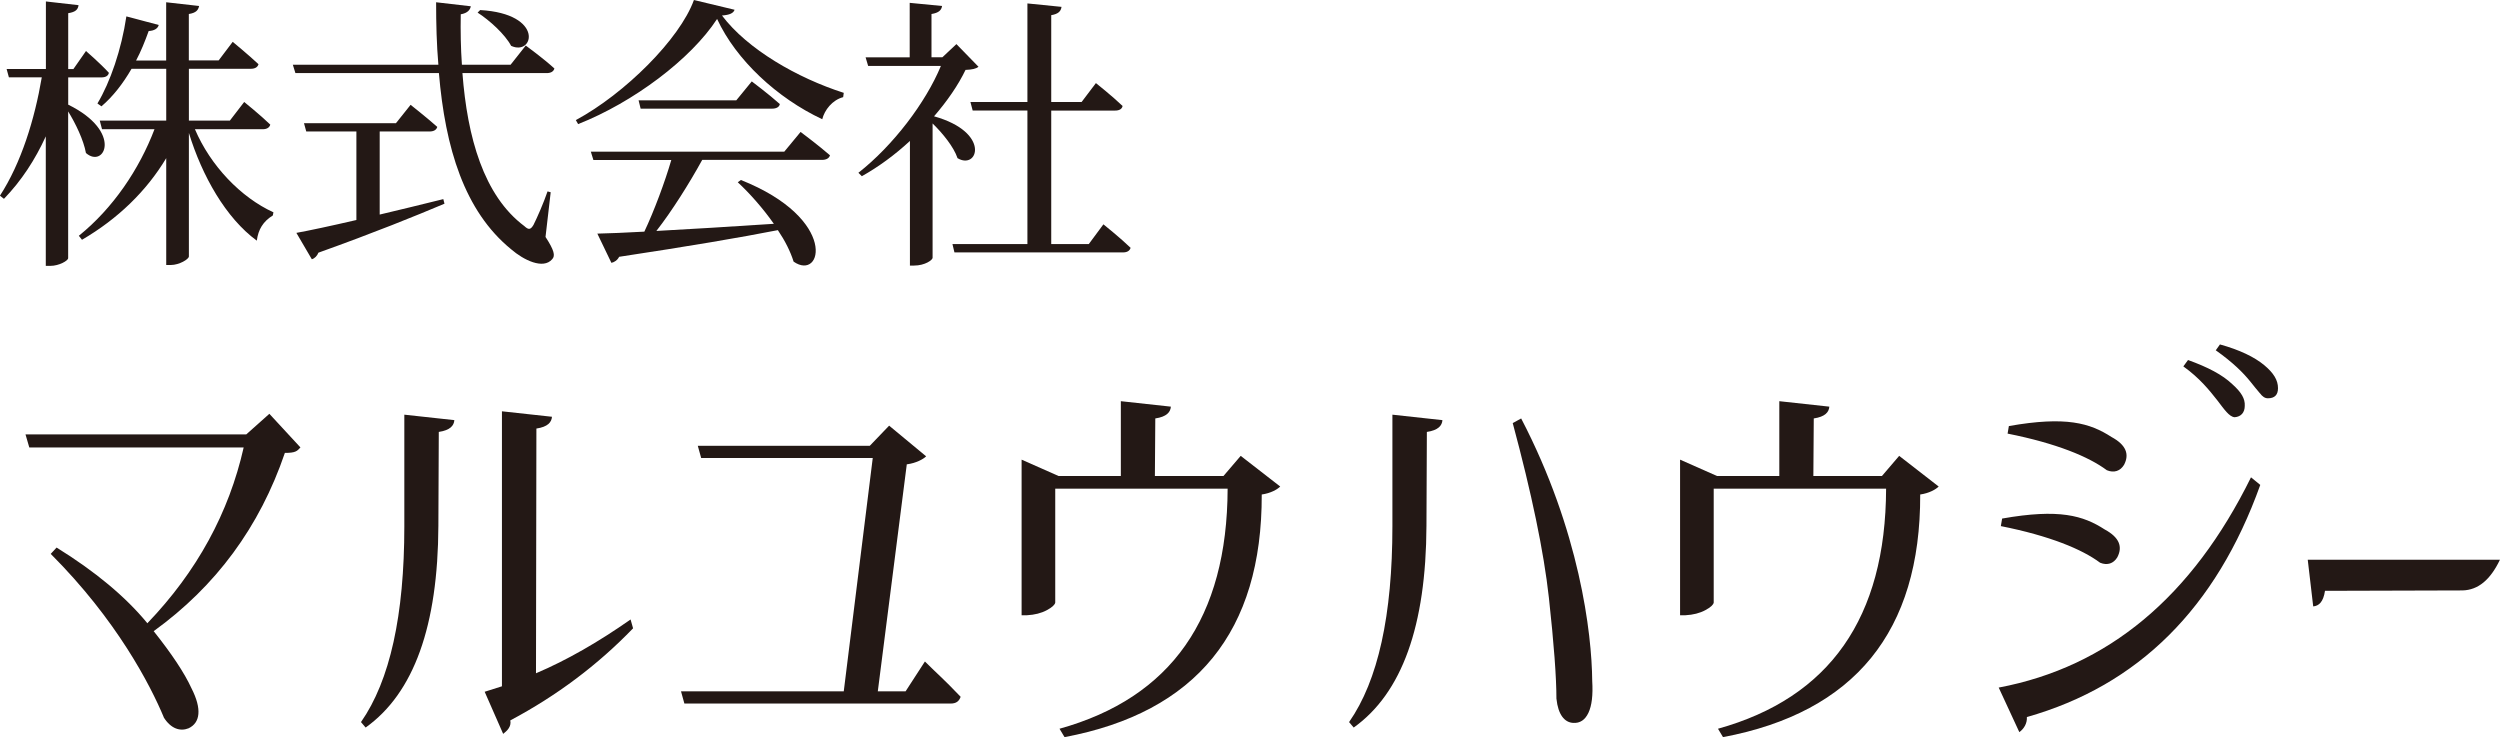
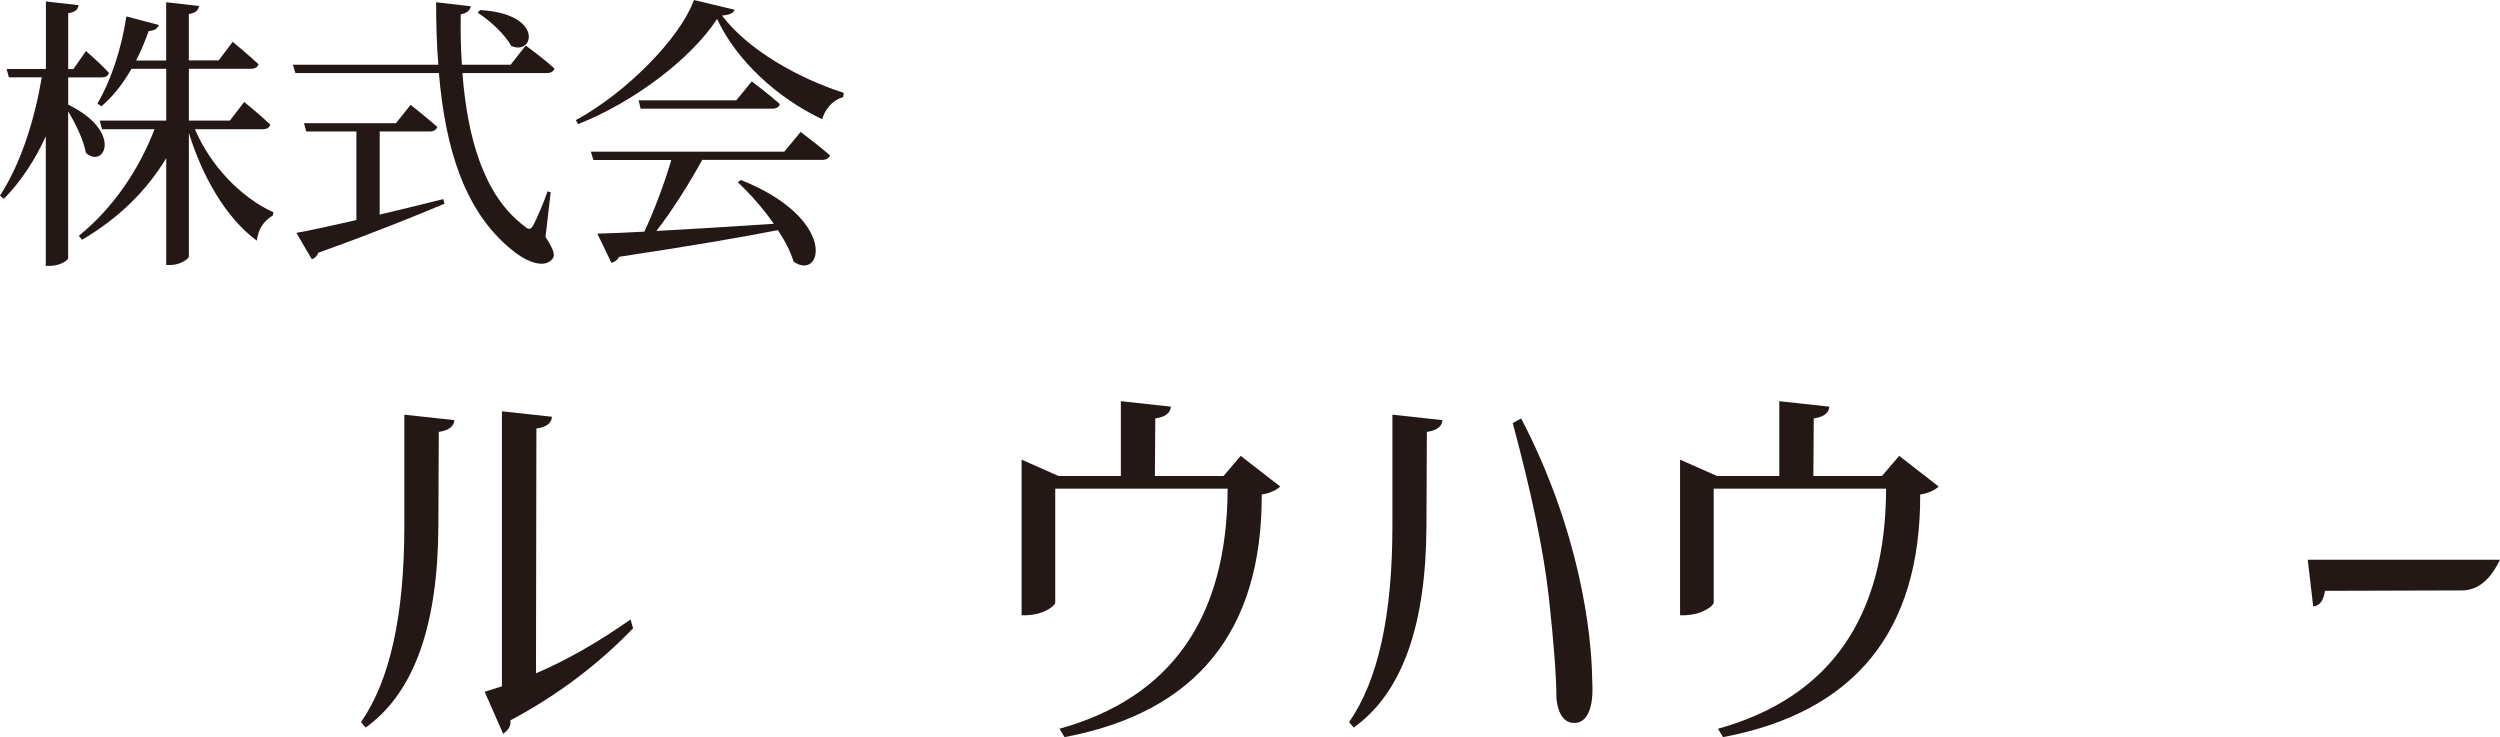
<svg xmlns="http://www.w3.org/2000/svg" id="_レイヤー_2" data-name="レイヤー 2" viewBox="0 0 430.28 126.88">
  <defs>
    <style>
      .cls-1 {
        fill: #231815;
      }
    </style>
  </defs>
  <g id="_レイヤー_1-2" data-name="レイヤー 1">
    <g>
      <path class="cls-1" d="M14.79,26.33c-.4-2.22-1.78-5.08-3.06-7.15v25.25c0,.44-1.58,1.33-3.06,1.33h-.79v-22.29c-1.82,3.99-4.19,7.64-7.2,10.75l-.69-.54c3.65-5.62,5.97-13.12,7.2-20.37H1.53l-.39-1.43h6.76V.25l5.62.64c-.1.74-.49,1.18-1.78,1.38v9.62h.89l2.17-3.11s2.51,2.17,3.94,3.75c-.1.54-.59.79-1.28.79h-5.72v4.69c9.52,4.68,6.21,11.09,3.06,8.33ZM26.58,22.24h-9.02l-.39-1.48h11.44v-8.92h-5.97c-1.48,2.56-3.21,4.78-5.18,6.46l-.69-.49c2.22-3.7,4.14-9.32,4.98-14.99l5.57,1.48c-.15.59-.74.99-1.73,1.04-.64,1.77-1.33,3.5-2.17,5.08h5.18V.39l5.67.64c-.15.69-.49,1.18-1.77,1.38v7.99h5.13l2.42-3.2s2.76,2.27,4.44,3.85c-.15.54-.64.79-1.33.79h-10.65v8.92h7.05l2.47-3.21s2.81,2.27,4.49,3.9c-.15.54-.64.79-1.28.79h-11.69c2.66,6.26,7.89,11.74,13.51,14.3l-.1.54c-1.68,1.04-2.51,2.41-2.76,4.34-5.33-3.9-9.42-11.14-11.69-18.54v21.25c0,.49-1.68,1.48-3.11,1.48h-.79v-18.39c-3.4,5.67-8.33,10.45-14.5,14.05l-.54-.69c5.87-4.73,10.4-11.44,13.02-18.34Z" />
      <path class="cls-1" d="M75.45,11.14c-.3-3.45-.39-7.05-.39-10.75l5.97.69c-.1.59-.54,1.18-1.73,1.38-.05,2.91,0,5.82.2,8.68h8.38l2.61-3.3s3.11,2.27,4.93,3.95c-.15.54-.64.79-1.33.79h-14.5c.84,11.04,3.65,21.1,10.65,26.33.74.69,1.08.64,1.58-.2.64-1.28,1.73-3.75,2.42-5.77l.54.15-.89,7.69c1.48,2.27,1.73,3.25,1.13,3.85-1.53,1.77-4.88.15-7.05-1.73-8.04-6.56-11.34-17.41-12.43-30.33h-24.7l-.44-1.43h25.05ZM61.34,37.87v-15.24h-8.63l-.39-1.43h15.83l2.52-3.16s2.81,2.22,4.59,3.8c-.15.54-.64.79-1.33.79h-8.58v14.3c3.4-.79,7.15-1.73,10.95-2.66l.2.79c-5.03,2.12-11.93,4.93-21.7,8.43-.2.54-.64.99-1.13,1.13l-2.66-4.54c2.17-.39,5.87-1.18,10.35-2.22ZM87.97,7.89c-1.04-1.97-3.7-4.39-5.77-5.72l.44-.44c11.14.64,9.22,7.99,5.33,6.16Z" />
      <path class="cls-1" d="M119.43,0l7,1.68c-.2.59-.84.89-2.17.99,4.39,5.82,12.97,10.75,20.96,13.31l-.1.74c-1.87.49-3.21,2.22-3.6,3.8-7.79-3.65-14.84-10.21-18.1-17.26-4.49,6.9-14.4,14.35-23.92,18.1l-.39-.69c8.43-4.54,17.9-13.96,20.32-20.66ZM142.85,26.73c-.15.54-.69.79-1.38.79h-20.61c-2.22,4.04-5.23,8.83-7.89,12.23,5.67-.3,12.72-.74,20.22-1.23-1.87-2.66-4.14-5.23-6.21-7.15l.54-.39c16.86,6.71,14,17.51,9.07,14.05-.54-1.73-1.48-3.6-2.71-5.42-6.51,1.28-15.24,2.76-27.32,4.59-.29.59-.84.94-1.33,1.04l-2.42-5.03c1.97-.05,4.73-.15,8.09-.34,1.68-3.55,3.55-8.58,4.64-12.33h-13.41l-.44-1.43h33.29l2.81-3.4s3.11,2.32,5.08,4.04ZM126.73,17.26l2.66-3.25s2.96,2.22,4.83,3.9c-.1.54-.64.79-1.33.79h-22.63l-.35-1.43h16.82Z" />
-       <path class="cls-1" d="M166.18,12.03c-1.28,2.66-3.16,5.37-5.42,7.99,9.86,2.76,7.54,9.32,4.04,7.2-.64-1.92-2.52-4.24-4.29-5.97v23.13c0,.35-1.28,1.33-3.21,1.33h-.69v-21.45c-2.56,2.37-5.37,4.44-8.28,6.07l-.59-.59c5.97-4.68,11.59-12.08,14.2-18.39h-12.52l-.44-1.48h7.59V.49l5.57.54c-.1.69-.54,1.18-1.82,1.38v7.45h1.87l2.42-2.27,3.8,3.9c-.44.35-1.08.49-2.22.54ZM176.83,42.01v-22.98h-9.42l-.39-1.48h9.81V.59l5.87.59c-.1.74-.54,1.23-1.77,1.43v14.94h5.23l2.46-3.25s2.86,2.27,4.59,3.94c-.1.54-.59.79-1.28.79h-11v22.98h6.46l2.52-3.4s2.96,2.37,4.68,4.04c-.15.54-.64.79-1.28.79h-29.04l-.34-1.43h12.92Z" />
-       <path class="cls-1" d="M28.2,123.48c-2.32-5.57-8.11-16.79-19.47-28.15l1.01-1.09c6.66,4.12,11.87,8.47,15.56,12.95q0,.07.07.07c8.54-8.9,14.04-19.03,16.57-30.25H5.04l-.65-2.24h37.99l3.98-3.55,5.35,5.79c-.58.65-.87.94-2.68.94-4.34,12.74-11.87,22.94-22.58,30.68,3.11,3.91,5.28,7.16,6.51,9.84,1.81,3.55,1.52,5.93-.51,6.88-1.45.58-3.04.07-4.27-1.88Z" />
      <path class="cls-1" d="M69.59,90.55v-19.18l8.61.94c-.07.94-.72,1.74-2.68,2.03l-.07,16.14c-.07,17.22-4.2,28.8-12.52,34.74l-.8-.94c4.99-7.16,7.46-18.38,7.46-33.72ZM83.42,119.06l2.97-.94v-47.33l8.61.94c-.07.94-.72,1.74-2.68,2.03l-.07,42.12c5.28-2.24,10.71-5.36,16.28-9.26l.43,1.52c-6.08,6.3-13.1,11.58-21.13,15.85.22,1.09-.58,1.81-1.23,2.32l-3.18-7.24Z" />
-       <path class="cls-1" d="M117.21,118.99h28.01l4.99-40.16h-29.53l-.58-2.1h29.6l3.33-3.47,6.37,5.28c-.51.51-1.74,1.16-3.26,1.37h-.07l-4.99,39.08h4.78l3.33-5.14c2.32,2.32,2.97,2.75,6.15,6.08-.29.8-.8,1.16-1.74,1.16h-45.81l-.58-2.1Z" />
      <path class="cls-1" d="M182.34,125.43c19.25-5.36,28.88-19.11,28.95-41.32h-29.67v19.61c-.07.36-.51.8-1.45,1.3-.94.51-2.1.8-3.4.87h-.94v-26.78l6.37,2.82h10.71v-12.88l8.61.94c-.07.94-.72,1.74-2.68,2.03l-.07,9.91h11.8l2.97-3.47,6.8,5.28c-.51.51-1.66,1.16-3.18,1.37.07,23.59-11.29,37.49-33.94,41.76l-.87-1.45Z" />
      <path class="cls-1" d="M232.2,124.27c4.99-7.16,7.45-18.38,7.45-33.72v-19.18l8.61.94c-.07.94-.72,1.74-2.68,2.03l-.07,16.14c-.07,17.22-4.2,28.8-12.52,34.74l-.8-.94ZM267.88,120.29c0-3.69-.43-9.48-1.3-17.44-.87-7.89-2.97-17.95-6.22-30.03l1.45-.8c10.06,19.32,12.16,36.98,12.23,45.16.15,2.46-.07,4.27-.65,5.5-.58,1.23-1.45,1.81-2.61,1.74-1.52-.07-2.61-1.45-2.89-4.12Z" />
      <path class="cls-1" d="M295.67,125.43c19.25-5.36,28.88-19.11,28.95-41.32h-29.67v19.61c-.07.36-.51.8-1.45,1.3-.94.51-2.1.8-3.4.87h-.94v-26.78l6.37,2.82h10.71v-12.88l8.61.94c-.07.94-.72,1.74-2.68,2.03l-.07,9.91h11.8l2.97-3.47,6.8,5.28c-.51.51-1.67,1.16-3.18,1.37.07,23.59-11.29,37.49-33.94,41.76l-.87-1.45Z" />
-       <path class="cls-1" d="M387.43,82.16l1.59,1.3c-7.6,21.2-20.99,34.52-40.17,39.95.07,1.09-.51,2.03-1.3,2.6l-3.55-7.67c18.82-3.55,33.29-15.63,43.42-36.18ZM344.59,89.25c9.84-1.74,13.97-.51,17.66,1.88,2.53,1.37,3.11,2.97,2.17,4.78-.65,1.09-1.74,1.45-2.97.94-3.11-2.32-8.68-4.63-17.08-6.3l.22-1.3ZM345.75,73.33c9.84-1.74,13.97-.51,17.66,1.88,2.53,1.37,3.11,2.97,2.17,4.78-.65,1.09-1.74,1.45-2.97.94-3.11-2.32-8.68-4.63-17.08-6.3l.22-1.3ZM376.58,61.96c3.4,1.23,5.93,2.53,7.67,4.2,1.52,1.37,2.17,2.46,2.1,3.69,0,1.16-.65,1.88-1.74,1.96-.94-.07-1.81-1.38-2.97-2.89-1.37-1.74-3.04-3.84-5.86-5.86l.8-1.09ZM388.95,67.68c-.51-.58-1.01-1.23-1.66-2.03-1.23-1.52-2.97-3.26-5.93-5.36l.72-1.01c3.4.94,5.93,2.17,7.6,3.55,1.66,1.38,2.39,2.61,2.39,3.98,0,1.16-.58,1.74-1.74,1.74-.51,0-.94-.29-1.37-.87Z" />
      <path class="cls-1" d="M397.2,96.34h33.07c-1.66,3.47-3.76,5.21-6.44,5.28l-23.67.07c-.29,1.95-1.08,2.6-2.03,2.68l-.94-8.03Z" />
    </g>
  </g>
</svg>